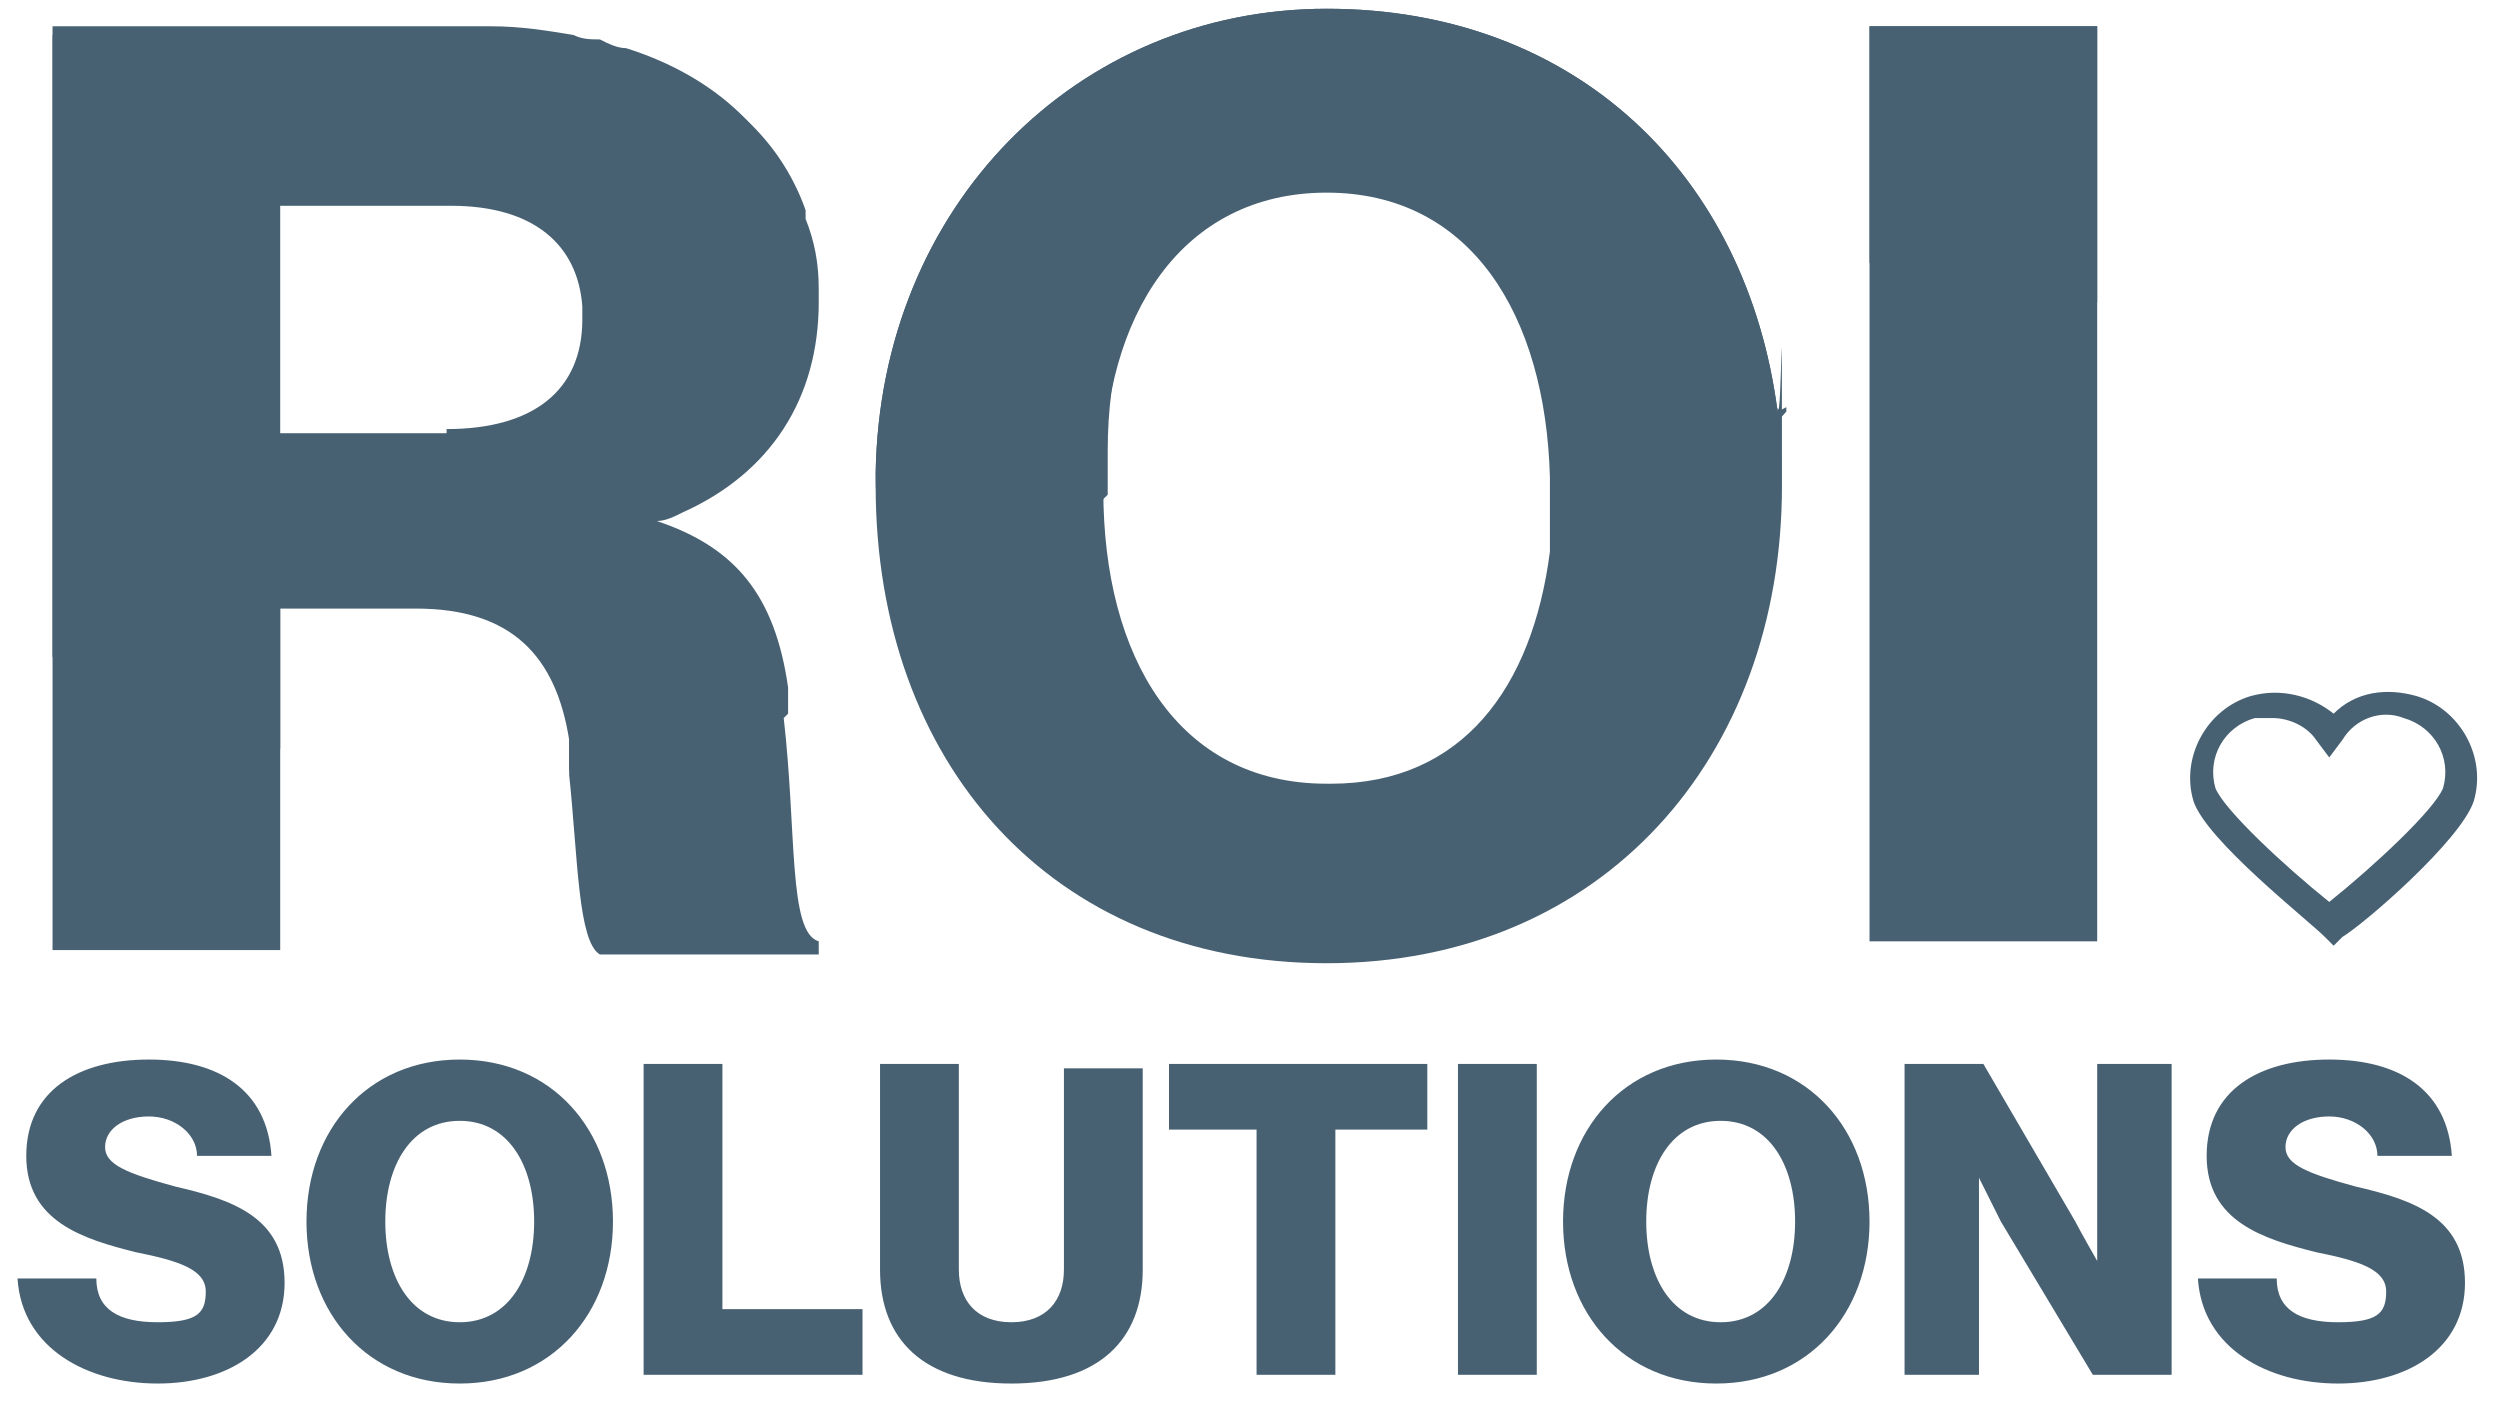
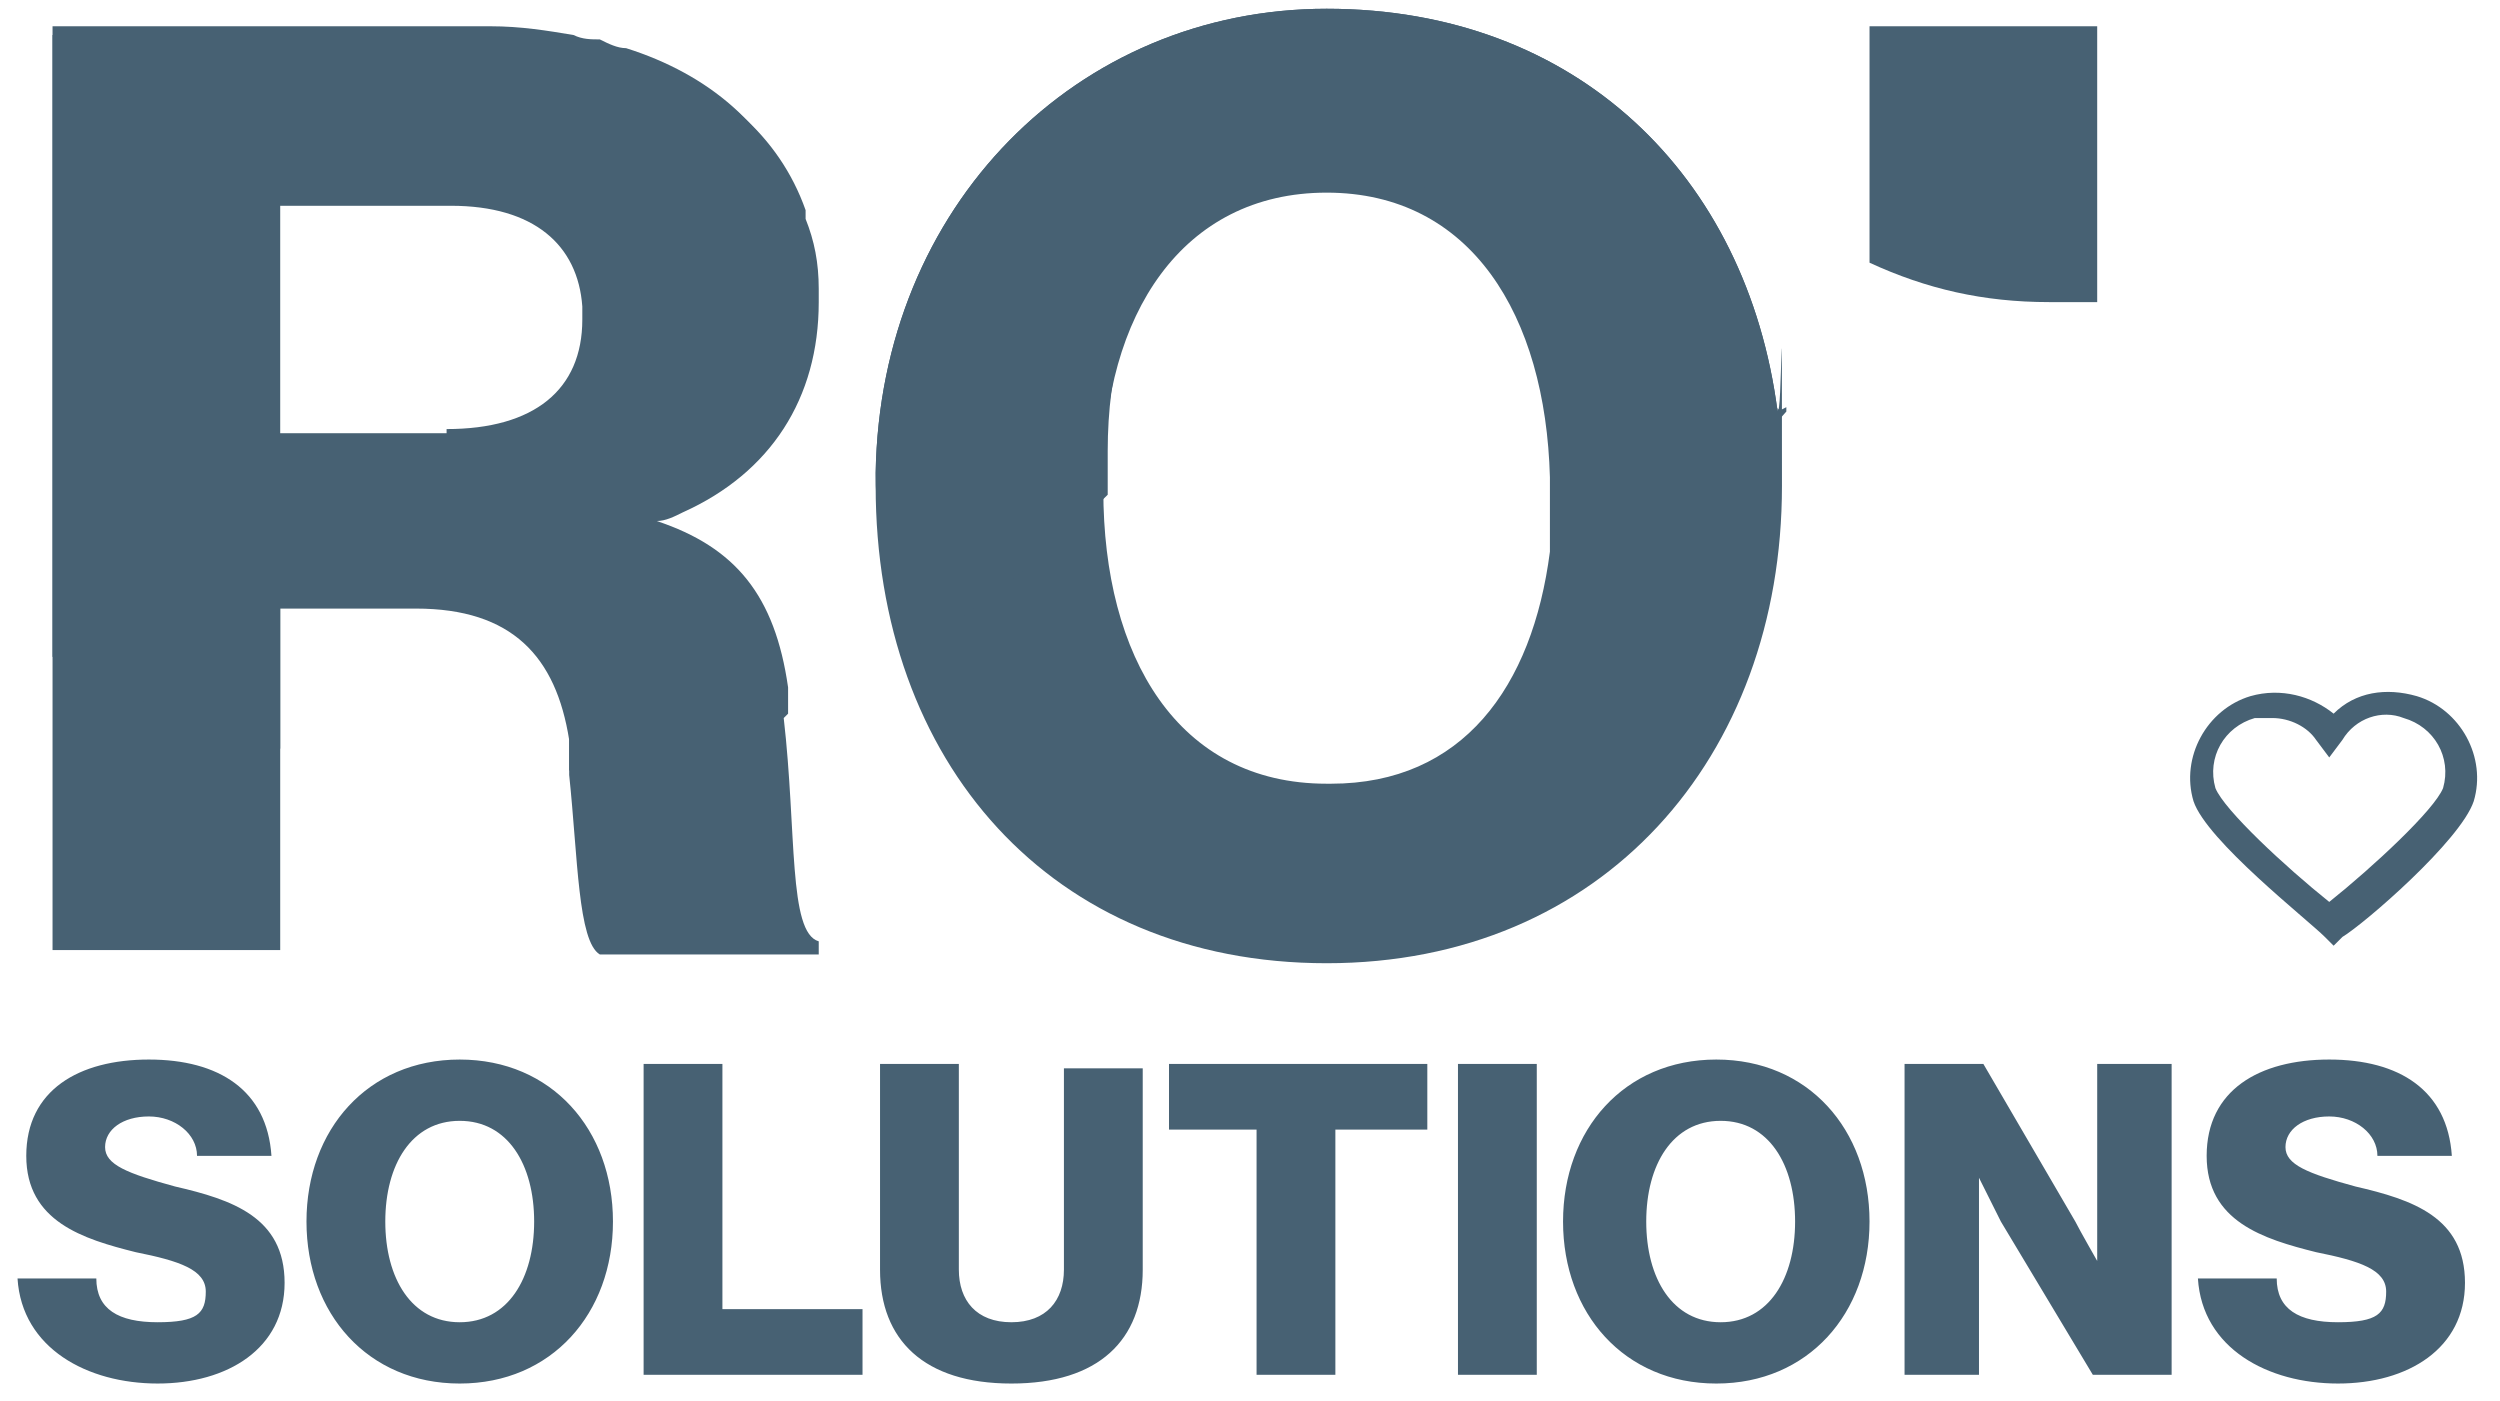
<svg xmlns="http://www.w3.org/2000/svg" id="Layer_1" version="1.1" viewBox="0 0 57.1 32">
  <defs>
    <style>
      .st0 {
        fill: #476173;
      }
    </style>
  </defs>
-   <path class="st0" d="M.4,29.2h1.8c0,.7.5,1,1.4,1s1.1-.2,1.1-.7-.6-.7-1.6-.9c-1.2-.3-2.5-.7-2.5-2.2s1.2-2.2,2.8-2.2,2.7.7,2.8,2.2h-1.7c0-.5-.5-.9-1.1-.9s-1,.3-1,.7.5.6,1.6.9c1.3.3,2.5.7,2.5,2.2s-1.3,2.3-2.9,2.3-3.1-.8-3.2-2.4H.4ZM7,27.9c0-2.1,1.4-3.7,3.5-3.7s3.5,1.6,3.5,3.7-1.4,3.7-3.5,3.7-3.5-1.6-3.5-3.7h0ZM12.2,27.9c0-1.3-.6-2.3-1.7-2.3s-1.7,1-1.7,2.3.6,2.3,1.7,2.3,1.7-1,1.7-2.3h0ZM14.7,24.3h1.8v5.6h3.2v1.5h-5v-7.1ZM20.1,28.9v-4.6h1.8v4.7c0,.7.4,1.2,1.2,1.2s1.2-.5,1.2-1.2v-4.6h1.8v4.6c0,1.6-1,2.6-3,2.6s-3-1-3-2.6h0ZM28.8,25.8h-2.1v-1.5h5.9v1.5h-2.1v5.6h-1.8v-5.6h0ZM33.3,24.3h1.8v7.1h-1.8v-7.1ZM35.7,27.9c0-2.1,1.4-3.7,3.5-3.7s3.5,1.6,3.5,3.7-1.4,3.7-3.5,3.7-3.5-1.6-3.5-3.7ZM41,27.9c0-1.3-.6-2.3-1.7-2.3s-1.7,1-1.7,2.3.6,2.3,1.7,2.3,1.7-1,1.7-2.3ZM43.5,24.3h1.8l2.1,3.6c.1.2.5.9.5.9h0s0-.9,0-1.1v-3.4h1.7v7.1h-1.8l-2.1-3.5c-.1-.2-.5-1-.5-1h0s0,.9,0,1.2v3.3h-1.7v-7.1h0ZM50.2,29.2h1.8c0,.7.5,1,1.4,1s1.1-.2,1.1-.7-.6-.7-1.6-.9c-1.2-.3-2.5-.7-2.5-2.2s1.2-2.2,2.8-2.2,2.7.7,2.8,2.2h-1.7c0-.5-.5-.9-1.1-.9s-1,.3-1,.7.5.6,1.6.9c1.3.3,2.5.7,2.5,2.2s-1.3,2.3-2.9,2.3-3.1-.8-3.2-2.4h0Z" />
+   <path class="st0" d="M.4,29.2h1.8c0,.7.5,1,1.4,1s1.1-.2,1.1-.7-.6-.7-1.6-.9c-1.2-.3-2.5-.7-2.5-2.2s1.2-2.2,2.8-2.2,2.7.7,2.8,2.2h-1.7c0-.5-.5-.9-1.1-.9s-1,.3-1,.7.5.6,1.6.9c1.3.3,2.5.7,2.5,2.2s-1.3,2.3-2.9,2.3-3.1-.8-3.2-2.4H.4ZM7,27.9c0-2.1,1.4-3.7,3.5-3.7s3.5,1.6,3.5,3.7-1.4,3.7-3.5,3.7-3.5-1.6-3.5-3.7h0ZM12.2,27.9c0-1.3-.6-2.3-1.7-2.3s-1.7,1-1.7,2.3.6,2.3,1.7,2.3,1.7-1,1.7-2.3h0ZM14.7,24.3h1.8v5.6h3.2v1.5h-5v-7.1M20.1,28.9v-4.6h1.8v4.7c0,.7.4,1.2,1.2,1.2s1.2-.5,1.2-1.2v-4.6h1.8v4.6c0,1.6-1,2.6-3,2.6s-3-1-3-2.6h0ZM28.8,25.8h-2.1v-1.5h5.9v1.5h-2.1v5.6h-1.8v-5.6h0ZM33.3,24.3h1.8v7.1h-1.8v-7.1ZM35.7,27.9c0-2.1,1.4-3.7,3.5-3.7s3.5,1.6,3.5,3.7-1.4,3.7-3.5,3.7-3.5-1.6-3.5-3.7ZM41,27.9c0-1.3-.6-2.3-1.7-2.3s-1.7,1-1.7,2.3.6,2.3,1.7,2.3,1.7-1,1.7-2.3ZM43.5,24.3h1.8l2.1,3.6c.1.2.5.9.5.9h0s0-.9,0-1.1v-3.4h1.7v7.1h-1.8l-2.1-3.5c-.1-.2-.5-1-.5-1h0s0,.9,0,1.2v3.3h-1.7v-7.1h0ZM50.2,29.2h1.8c0,.7.5,1,1.4,1s1.1-.2,1.1-.7-.6-.7-1.6-.9c-1.2-.3-2.5-.7-2.5-2.2s1.2-2.2,2.8-2.2,2.7.7,2.8,2.2h-1.7c0-.5-.5-.9-1.1-.9s-1,.3-1,.7.5.6,1.6.9c1.3.3,2.5.7,2.5,2.2s-1.3,2.3-2.9,2.3-3.1-.8-3.2-2.4h0Z" />
  <g>
    <path class="st0" d="M53.3,21.6l-.2-.2c-.4-.4-2.7-2.2-3-3.1-.3-1,.3-2.1,1.3-2.4.7-.2,1.4,0,1.9.4.5-.5,1.2-.6,1.9-.4h0c1,.3,1.6,1.4,1.3,2.4-.3.9-2.5,2.8-3,3.1l-.2.2h0ZM51.9,16.4c-.1,0-.2,0-.4,0-.7.2-1.1.9-.9,1.6.2.5,1.6,1.8,2.6,2.6,1-.8,2.4-2.1,2.6-2.6.2-.7-.2-1.4-.9-1.6h0c-.5-.2-1.1,0-1.4.5l-.3.4-.3-.4c-.2-.3-.6-.5-1-.5Z" />
    <g>
      <g>
-         <rect class="st0" x="42.7" y=".6" width="5.2" height="20.9" />
        <path class="st0" d="M42.7.6v5.4c1.3.6,2.6.9,4.1.9s.7,0,1.1,0V.6h-5.2Z" />
      </g>
      <g>
        <path class="st0" d="M40.6,9.4C39.9,4,36,.2,30.3.2s-10.2,4.5-10.3,10.6h0c0,.1,0,.2,0,.3,0,6.3,4,10.9,10.3,10.9s10.4-4.7,10.4-10.9,0-1.2-.1-1.8h0ZM30.3,17.9c-3.4,0-5.1-2.9-5.1-6.7h0c0,0,0-.2,0-.3,0-3.7,1.8-6.5,5.1-6.5s5,2.8,5.1,6.5c0,0,0,.2,0,.2,0,.5,0,1,0,1.5-.4,3.1-2,5.3-5,5.3h0Z" />
        <path class="st0" d="M40.6,9.4C39.9,4,36,.2,30.3.2s-10.2,4.5-10.3,10.6h0c0,1.5.3,2.8.7,4.1,1.7-1,3.2-2.2,4.6-3.6,0,0,0,0,0-.1h0c0,0,0-.2,0-.3h0c0-.1,0-.2,0-.3h0c0,0,0-.2,0-.3,0-3.7,1.8-6.5,5.1-6.5s5,2.8,5.1,6.5c0,0,0,.2,0,.2s0,.2,0,.3h0c0,.1,0,.2,0,.3,0,.5,0,1,0,1.5,0,0,0,0,0,.1,2-.5,3.9-1.7,5.3-3.3,0,0,0,0,0-.1h0Z" />
      </g>
      <g>
        <path class="st0" d="M18,16.3s0,0,0-.1c0-.2,0-.3,0-.5-.3-2.1-1.2-3.2-3-3.8h-.1s.1,0,.1,0c.2,0,.4-.1.6-.2,2-.9,3.1-2.6,3.1-4.8s0-.2,0-.3h0c0-.6-.1-1.1-.3-1.6,0,0,0-.1,0-.2-.6-1.7-2-2.9-3.9-3.5-.2,0-.4-.1-.6-.2-.2,0-.4,0-.6-.1-.6-.1-1.2-.2-1.9-.2H1.2v20.9h5.2v-7.8h3.1c2.2,0,3.2,1.1,3.5,3,0,.2,0,.5,0,.7,0,0,0,0,0,.1.2,1.9.2,3.8.7,4.1h5v-.3c-.7-.2-.5-2.5-.8-5.1h0ZM10.2,9.9h-3.9v-5.2h4c1.9,0,2.9.9,3,2.3h0c0,.1,0,.2,0,.3,0,1.6-1.1,2.5-3.1,2.5h0Z" />
        <path class="st0" d="M15.4,11c2-.9,3-2.5,3.1-4.6h0c0-.6-.1-1.1-.3-1.6,0,0,0-.1,0-.2-.6-1.7-2-2.9-3.9-3.5-.2,0-.4-.1-.6-.2-.2,0-.4,0-.6-.1-.6-.1-1.2-.2-1.9-.2H1.2v14.4c1.6.9,3.4,1.6,5.2,2.1v-3.9h3.1c2.2,0,3.2,1.1,3.5,3,0,.2,0,.5,0,.7,0,.2,0,.4,0,.7,1.7-.2,3.3-.6,4.9-1.3,0,0,0,0,0-.1,0-.2,0-.3,0-.5-.3-2.1-1.2-3.2-3-3.8h-.1c-.5-.2-.9-.3-.9-.3.3,0,.6-.2.9-.3.2,0,.4-.2.7-.3h0ZM13.4,7.4c0,1.6-1.1,2.5-3.1,2.5h-3.9v-5.7h4c1.9,0,2.9,1,3,2.3h0c0,0,0,.2,0,.3s0,.2,0,.3h0c0,.1,0,.2,0,.3h0Z" />
      </g>
    </g>
  </g>
</svg>